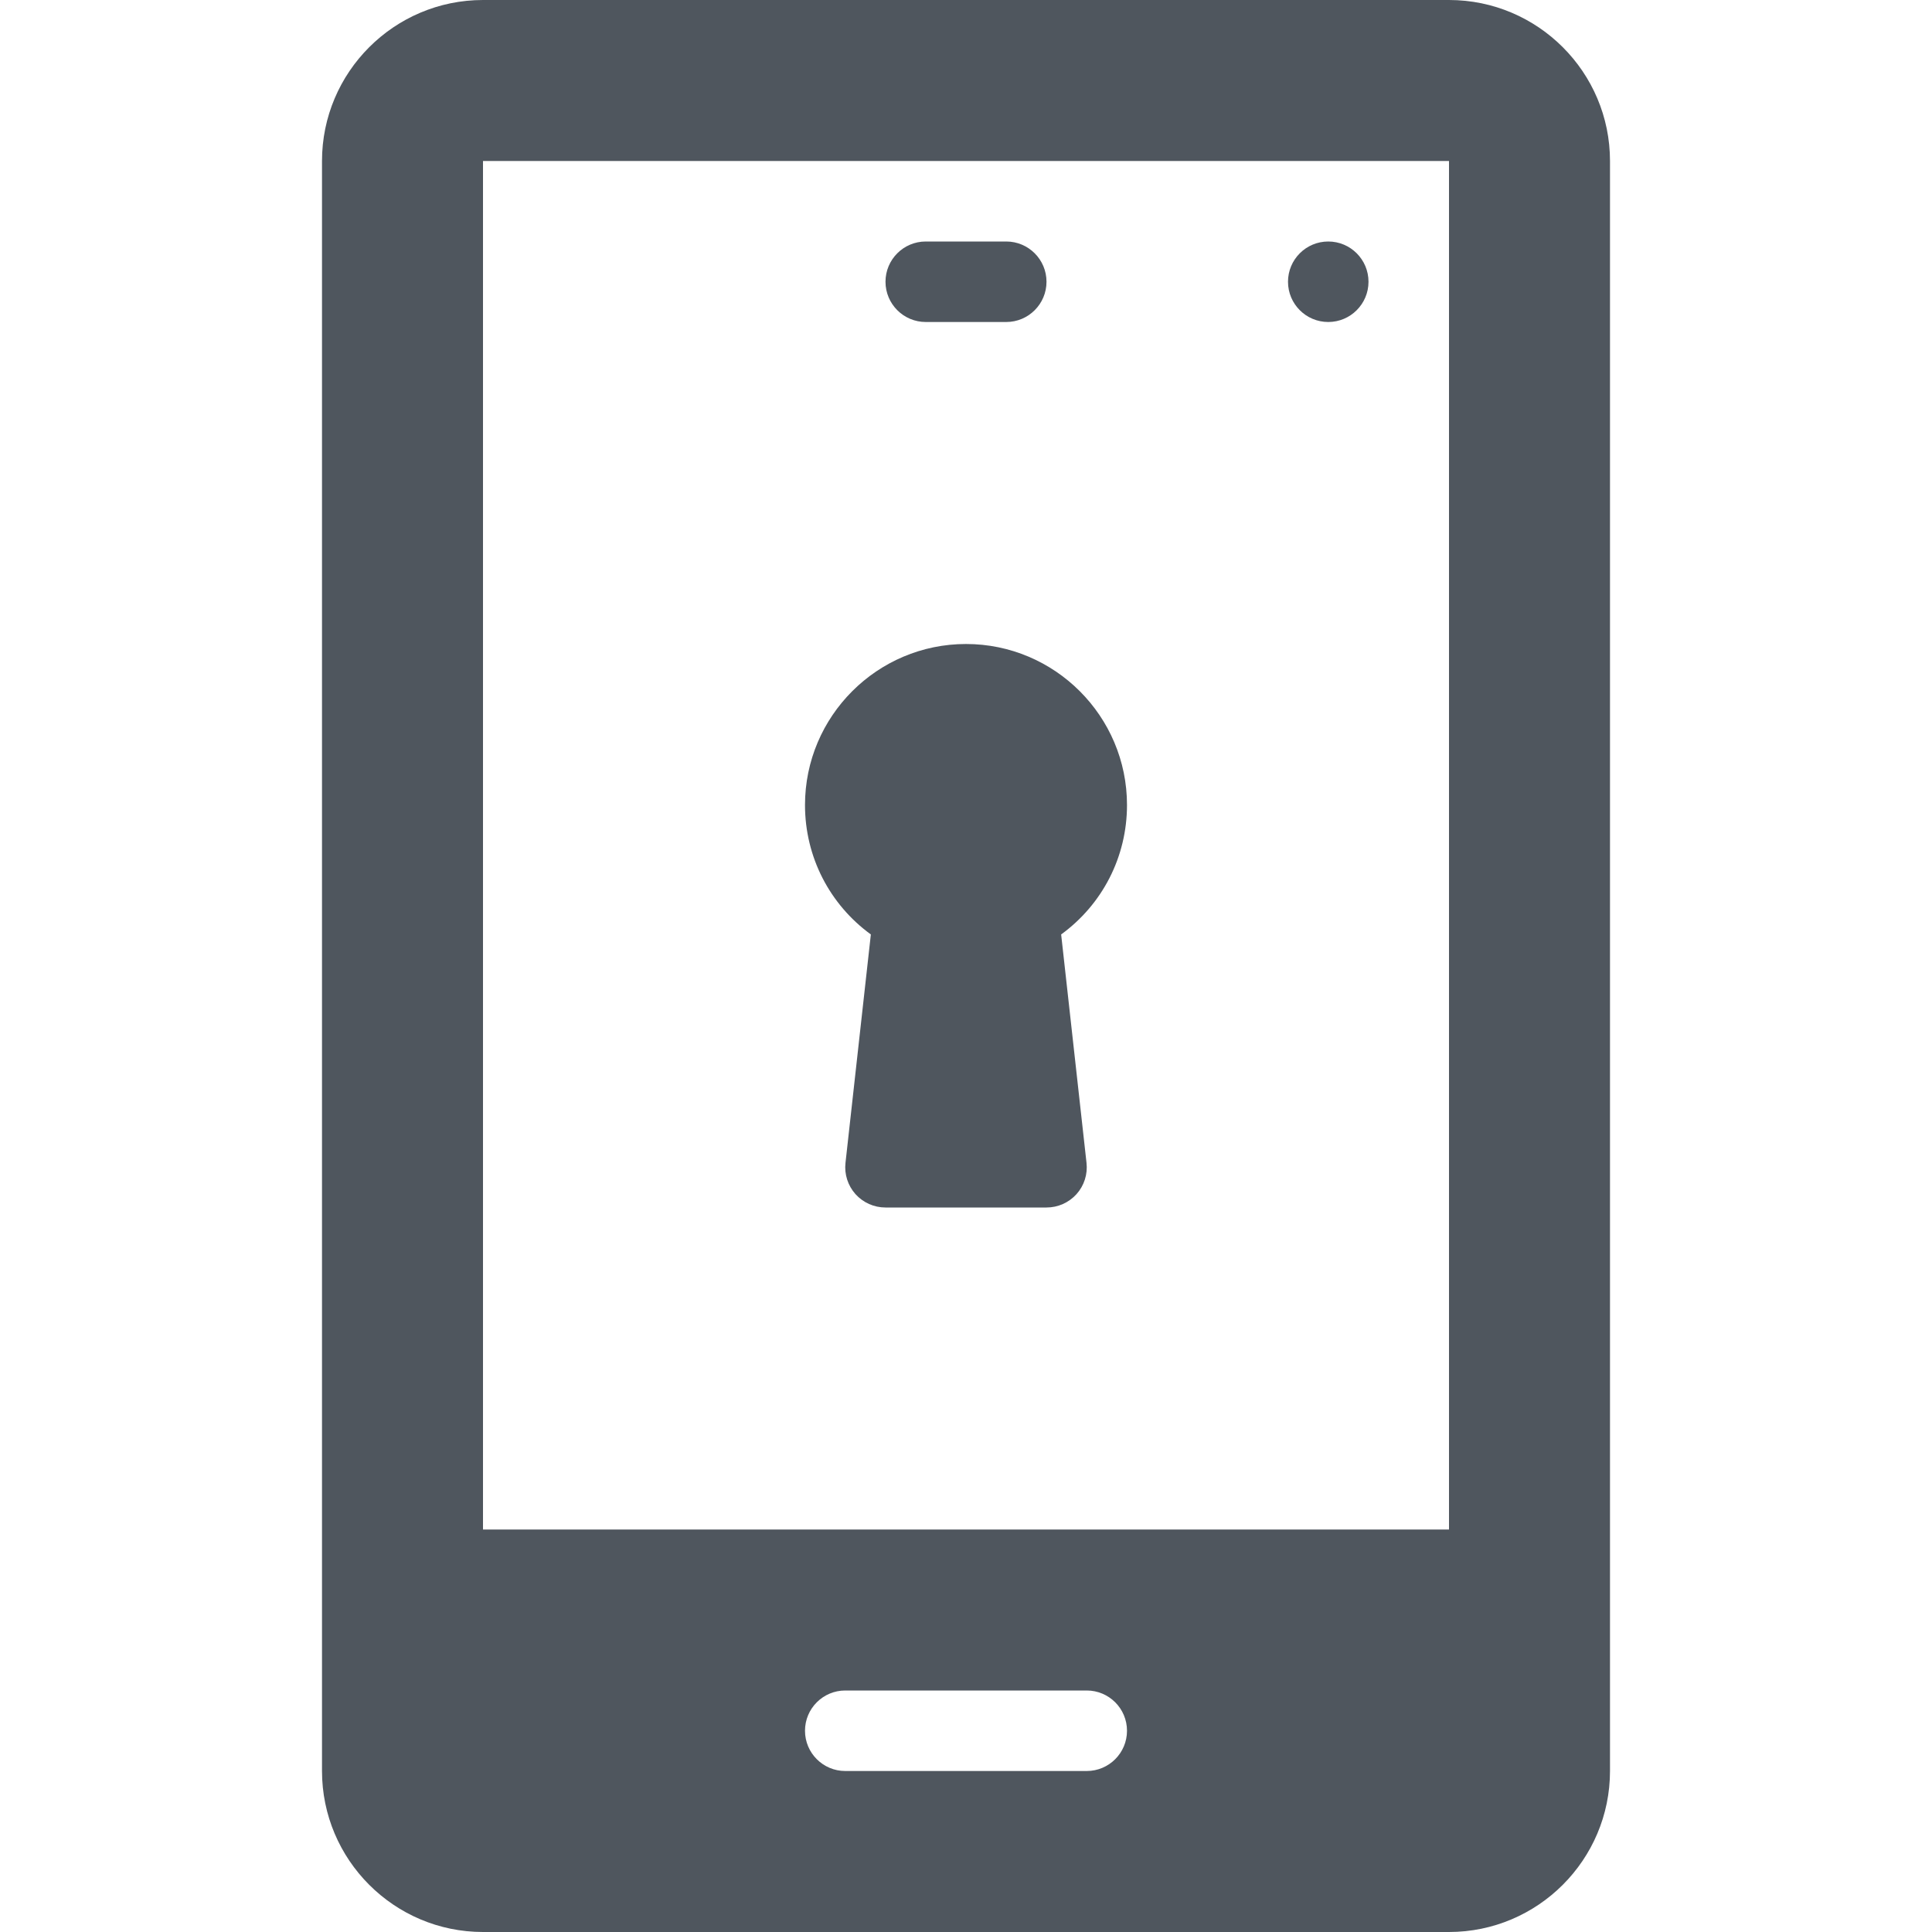
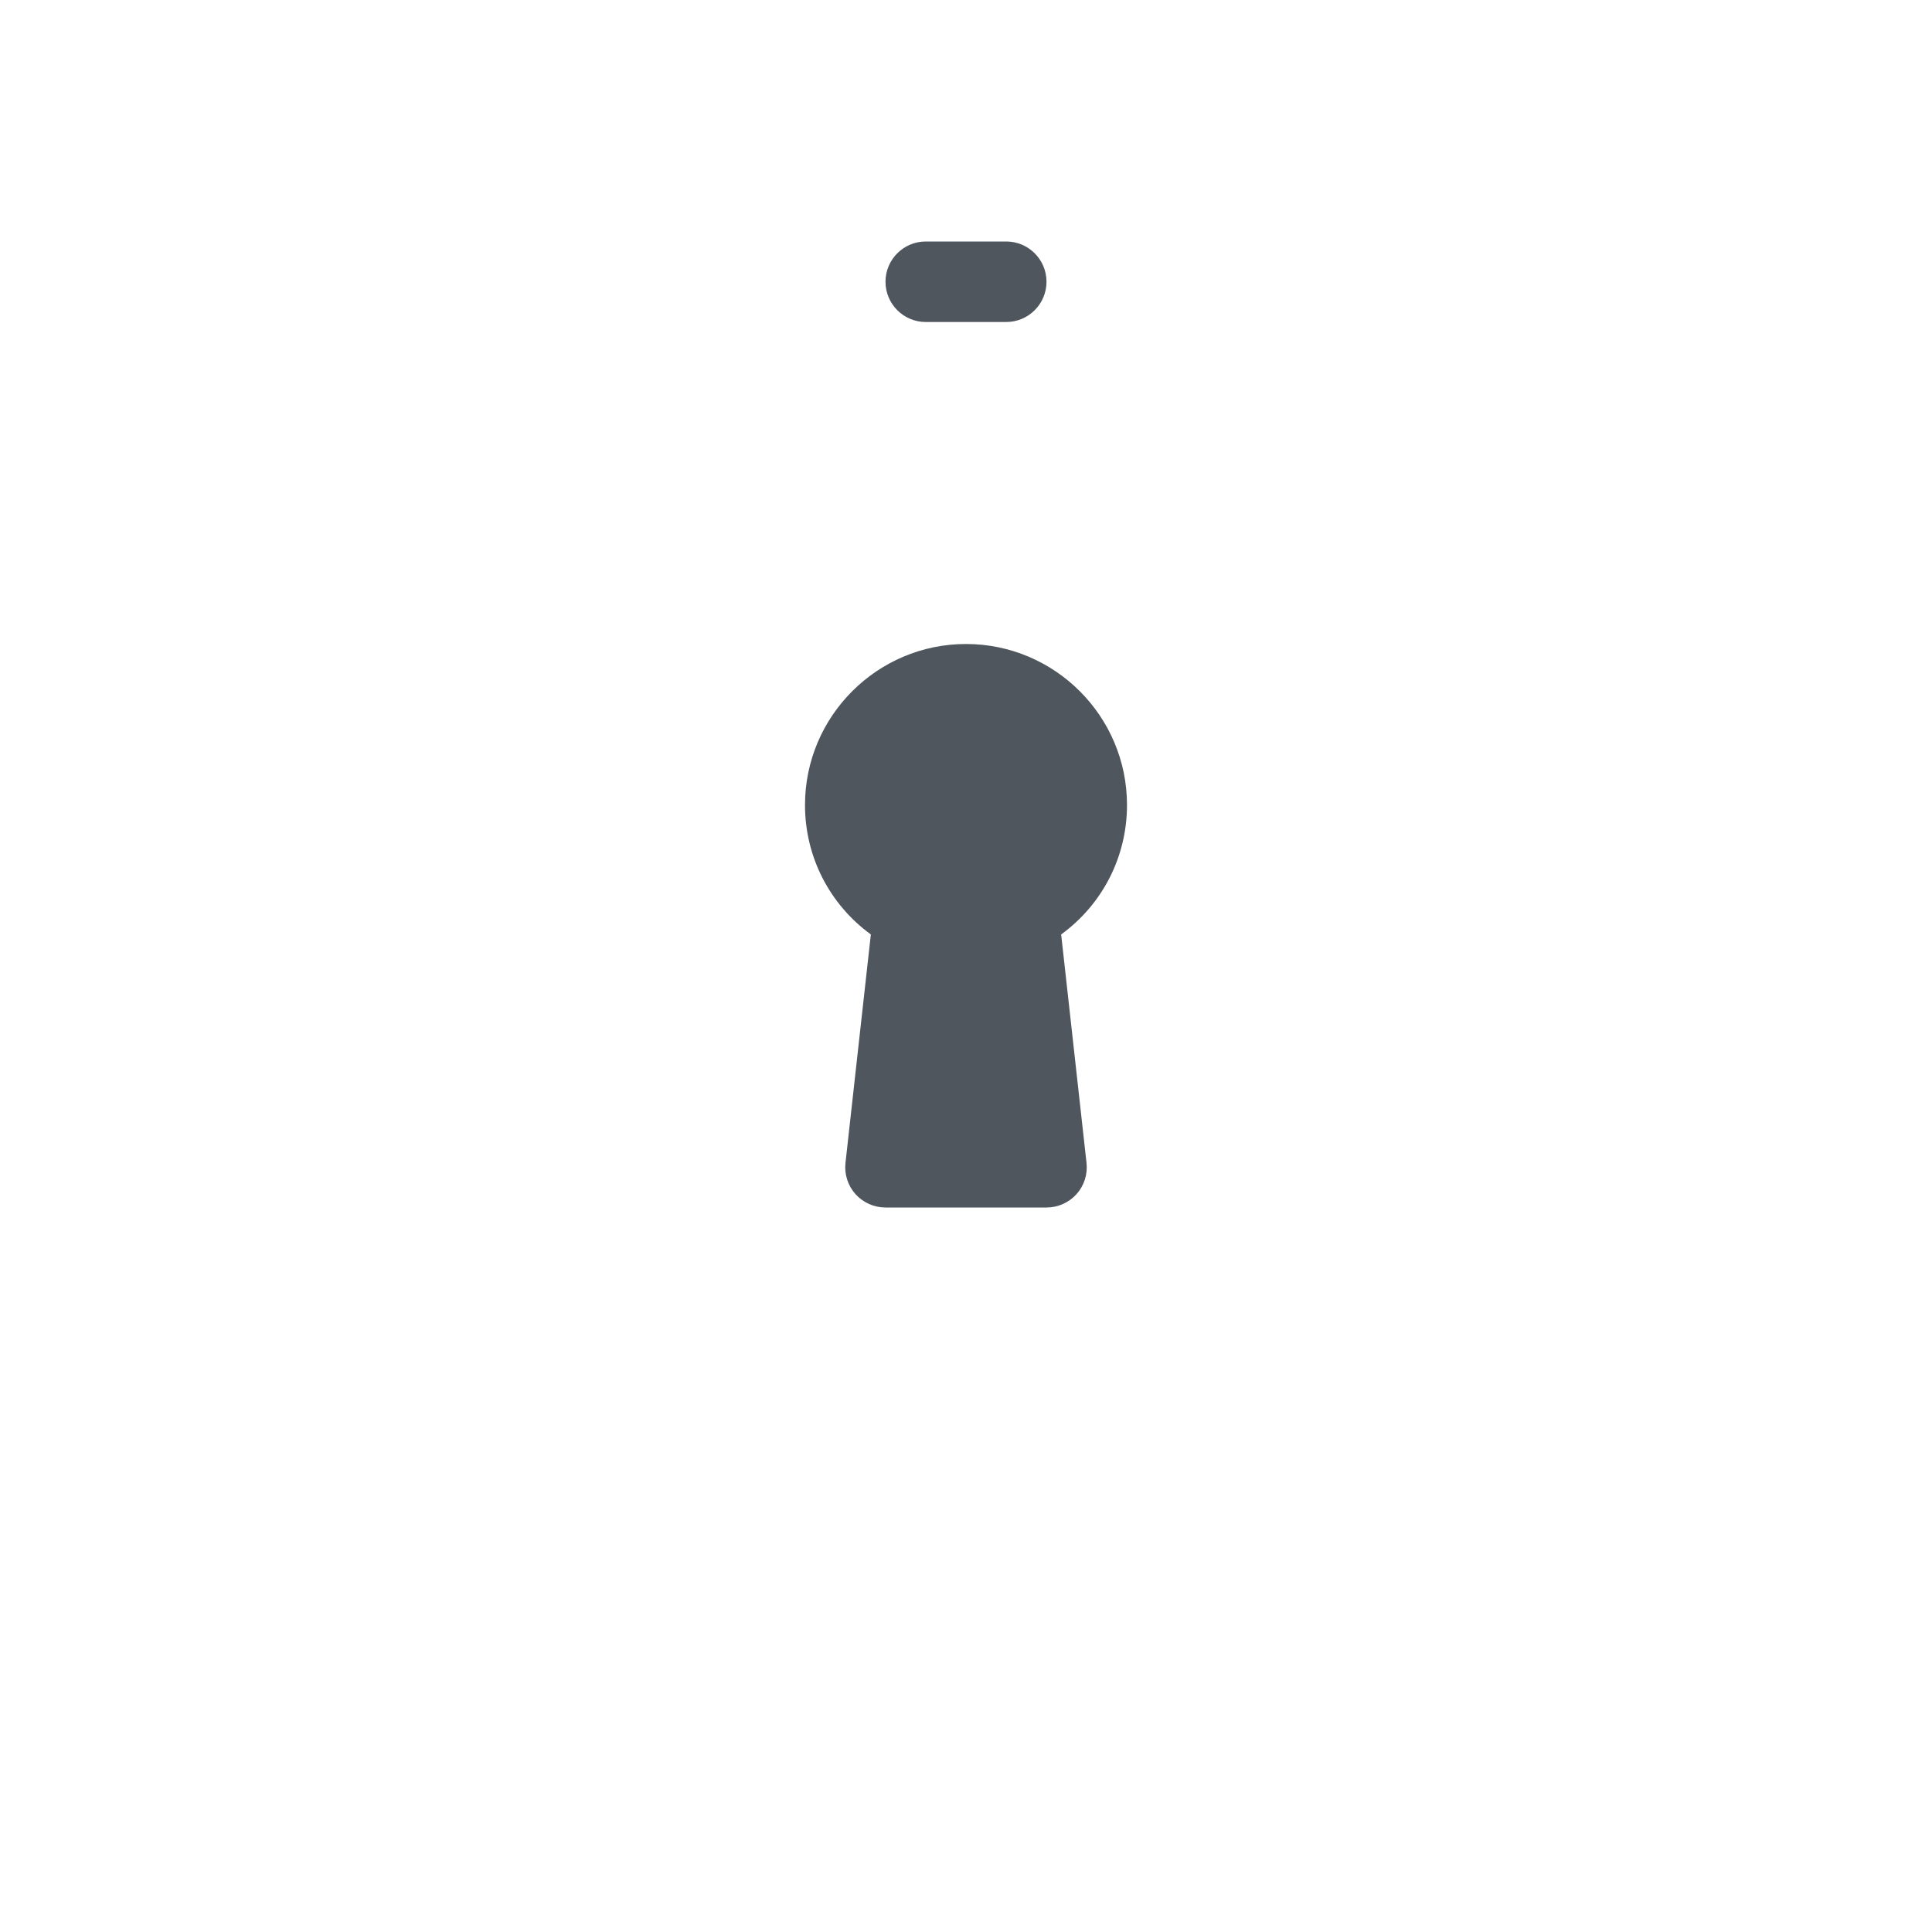
<svg xmlns="http://www.w3.org/2000/svg" width="24" height="24" viewBox="0 0 24 24" fill="none">
  <path d="M10.818 11.608L10.503 14.445C10.487 14.586 10.532 14.727 10.627 14.834C10.723 14.94 10.857 15 11 15H13C13.143 15 13.277 14.94 13.373 14.834C13.468 14.728 13.513 14.586 13.497 14.445L13.182 11.608C13.693 11.236 14 10.646 14 10C14 8.897 13.103 8 12 8C10.898 8 10 8.897 10 10C10 10.646 10.307 11.236 10.818 11.608Z" fill="#4F565E" />
  <path d="M11.5 4H12.5C12.776 4 13 3.776 13 3.5C13 3.224 12.776 3 12.5 3H11.5C11.224 3 11 3.224 11 3.5C11 3.776 11.224 4 11.5 4Z" fill="#4F565E" />
-   <path d="M18 0H6C4.897 0 4 0.897 4 2V22C4 23.103 4.897 24 6 24H18C19.103 24 20 23.103 20 22V2C20 0.897 19.103 0 18 0ZM13.5 22H10.5C10.224 22 10 21.776 10 21.5C10 21.224 10.224 21 10.5 21H13.5C13.776 21 14 21.224 14 21.5C14 21.776 13.776 22 13.5 22ZM18 19H6V2H18V19Z" fill="#4F565E" />
-   <path d="M16.5 4C16.776 4 17 3.776 17 3.5C17 3.224 16.776 3 16.5 3C16.224 3 16 3.224 16 3.5C16 3.776 16.224 4 16.5 4Z" fill="#4F565E" />
</svg>